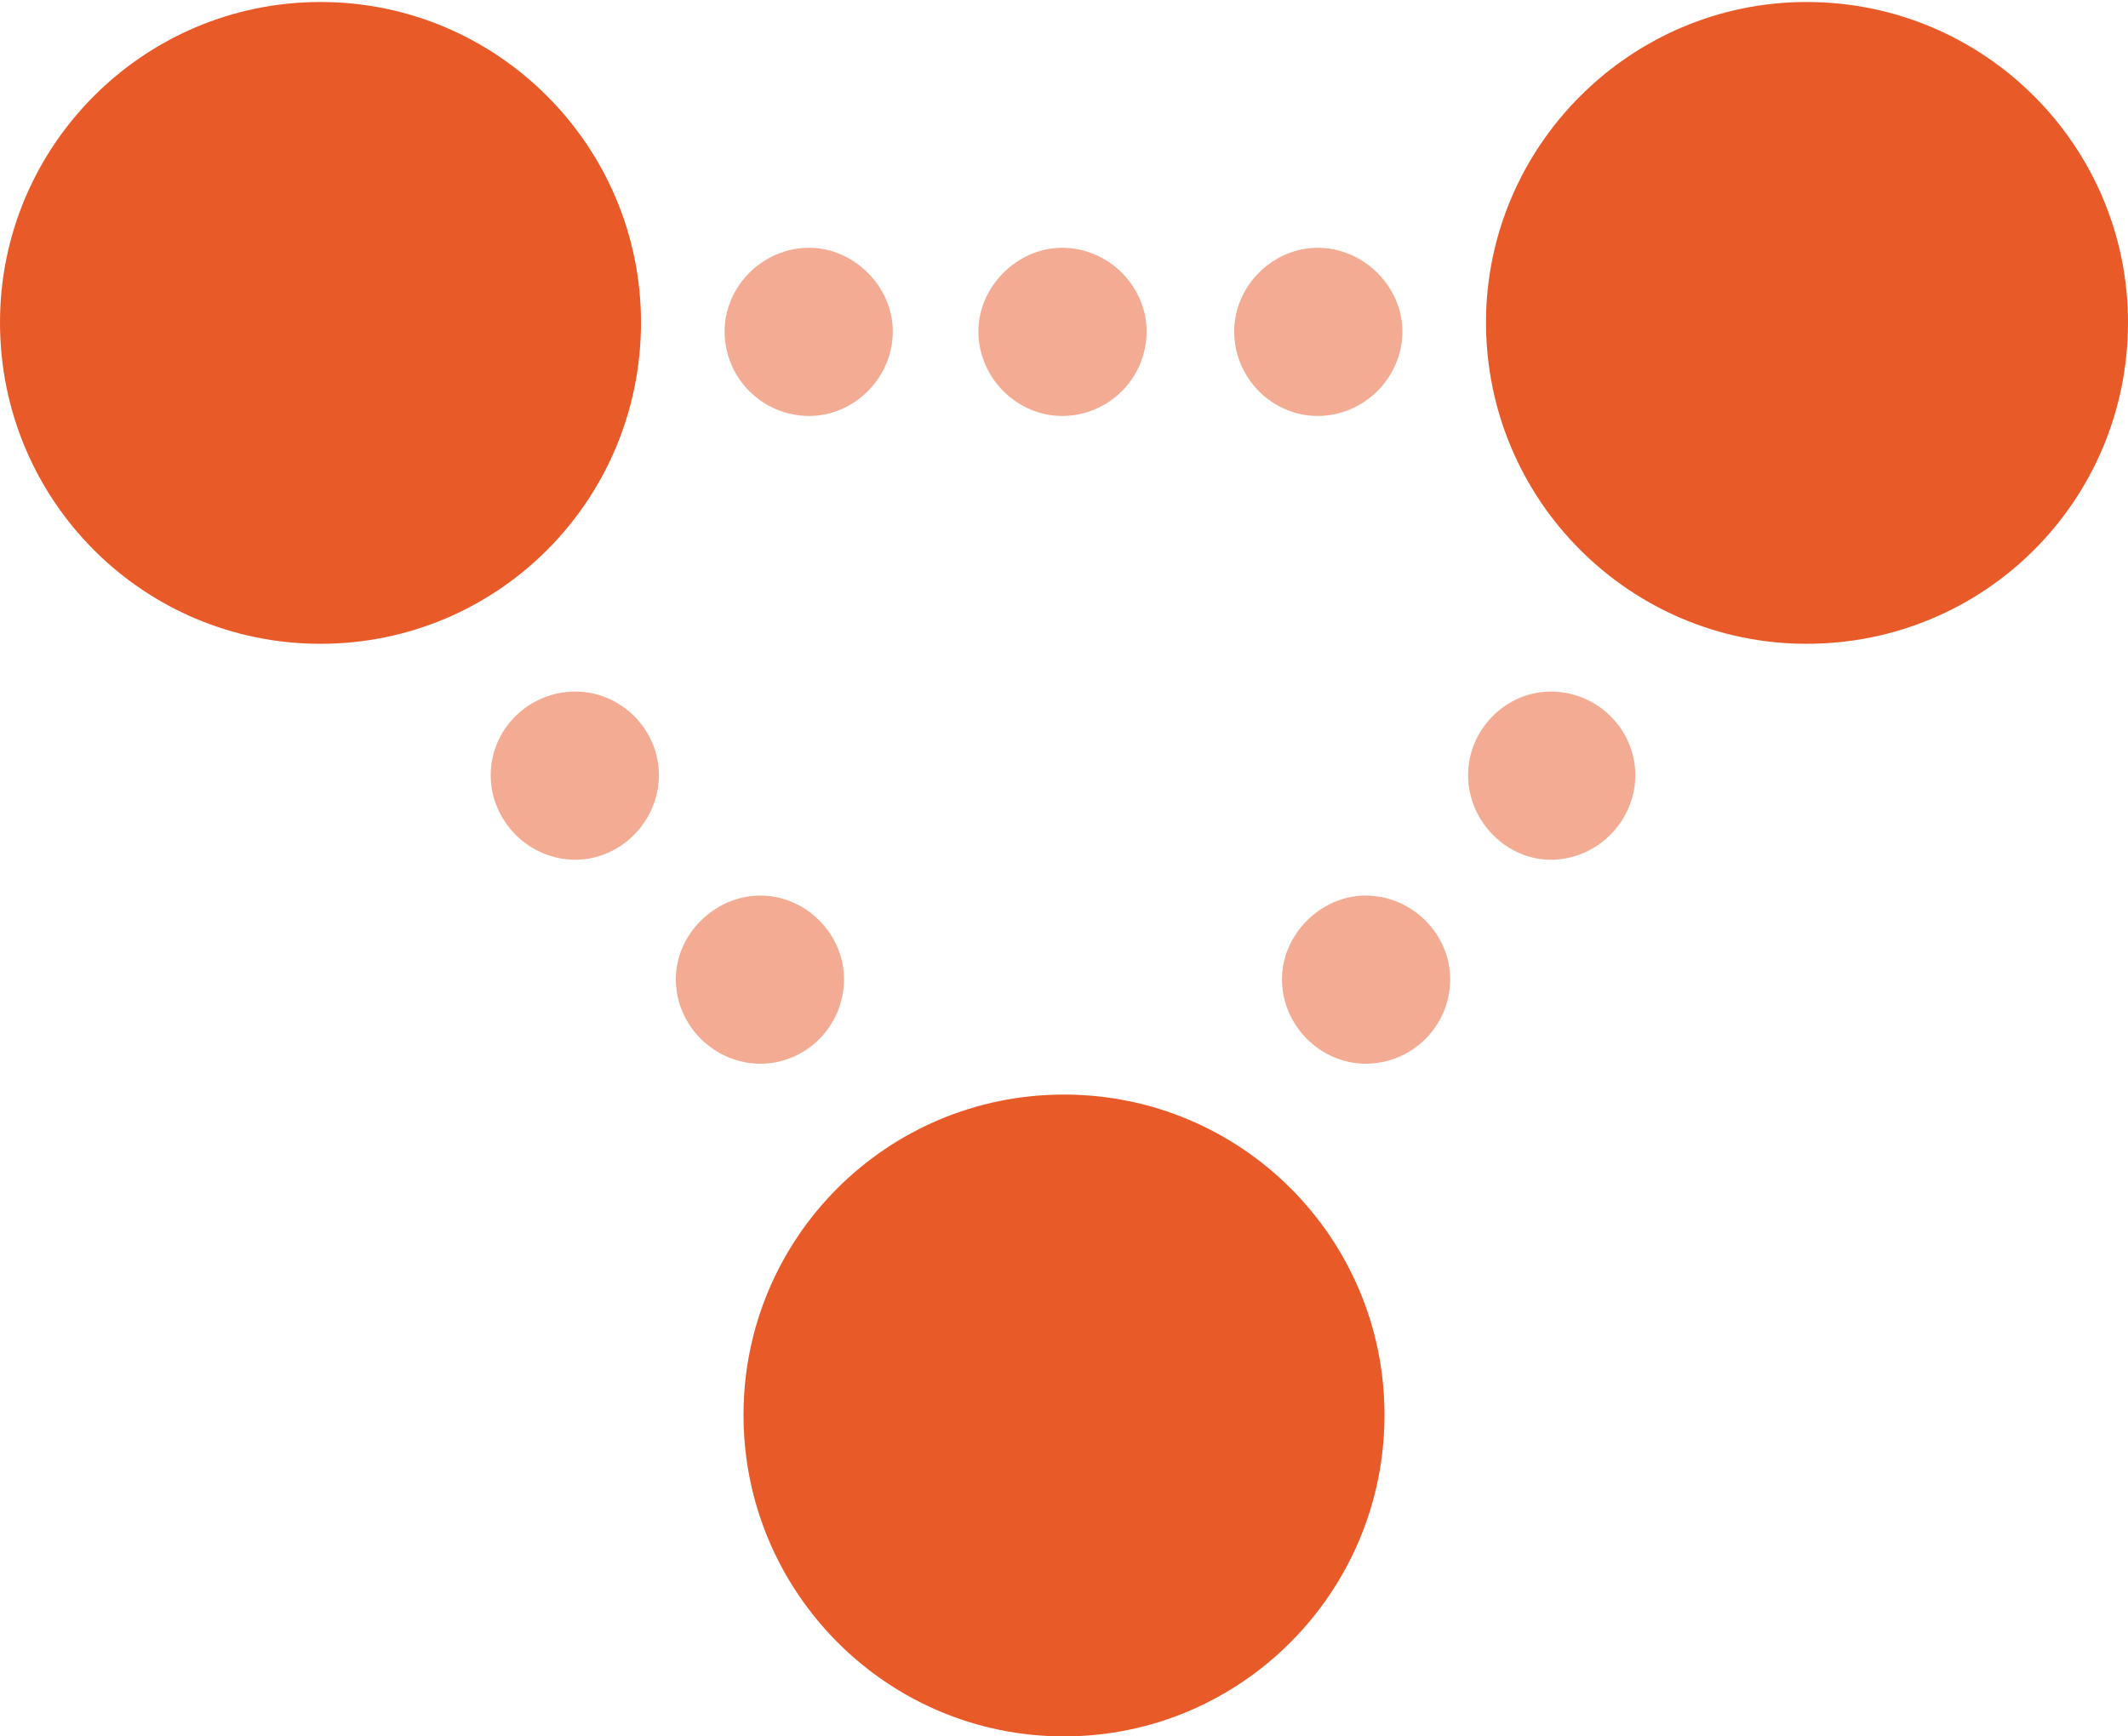
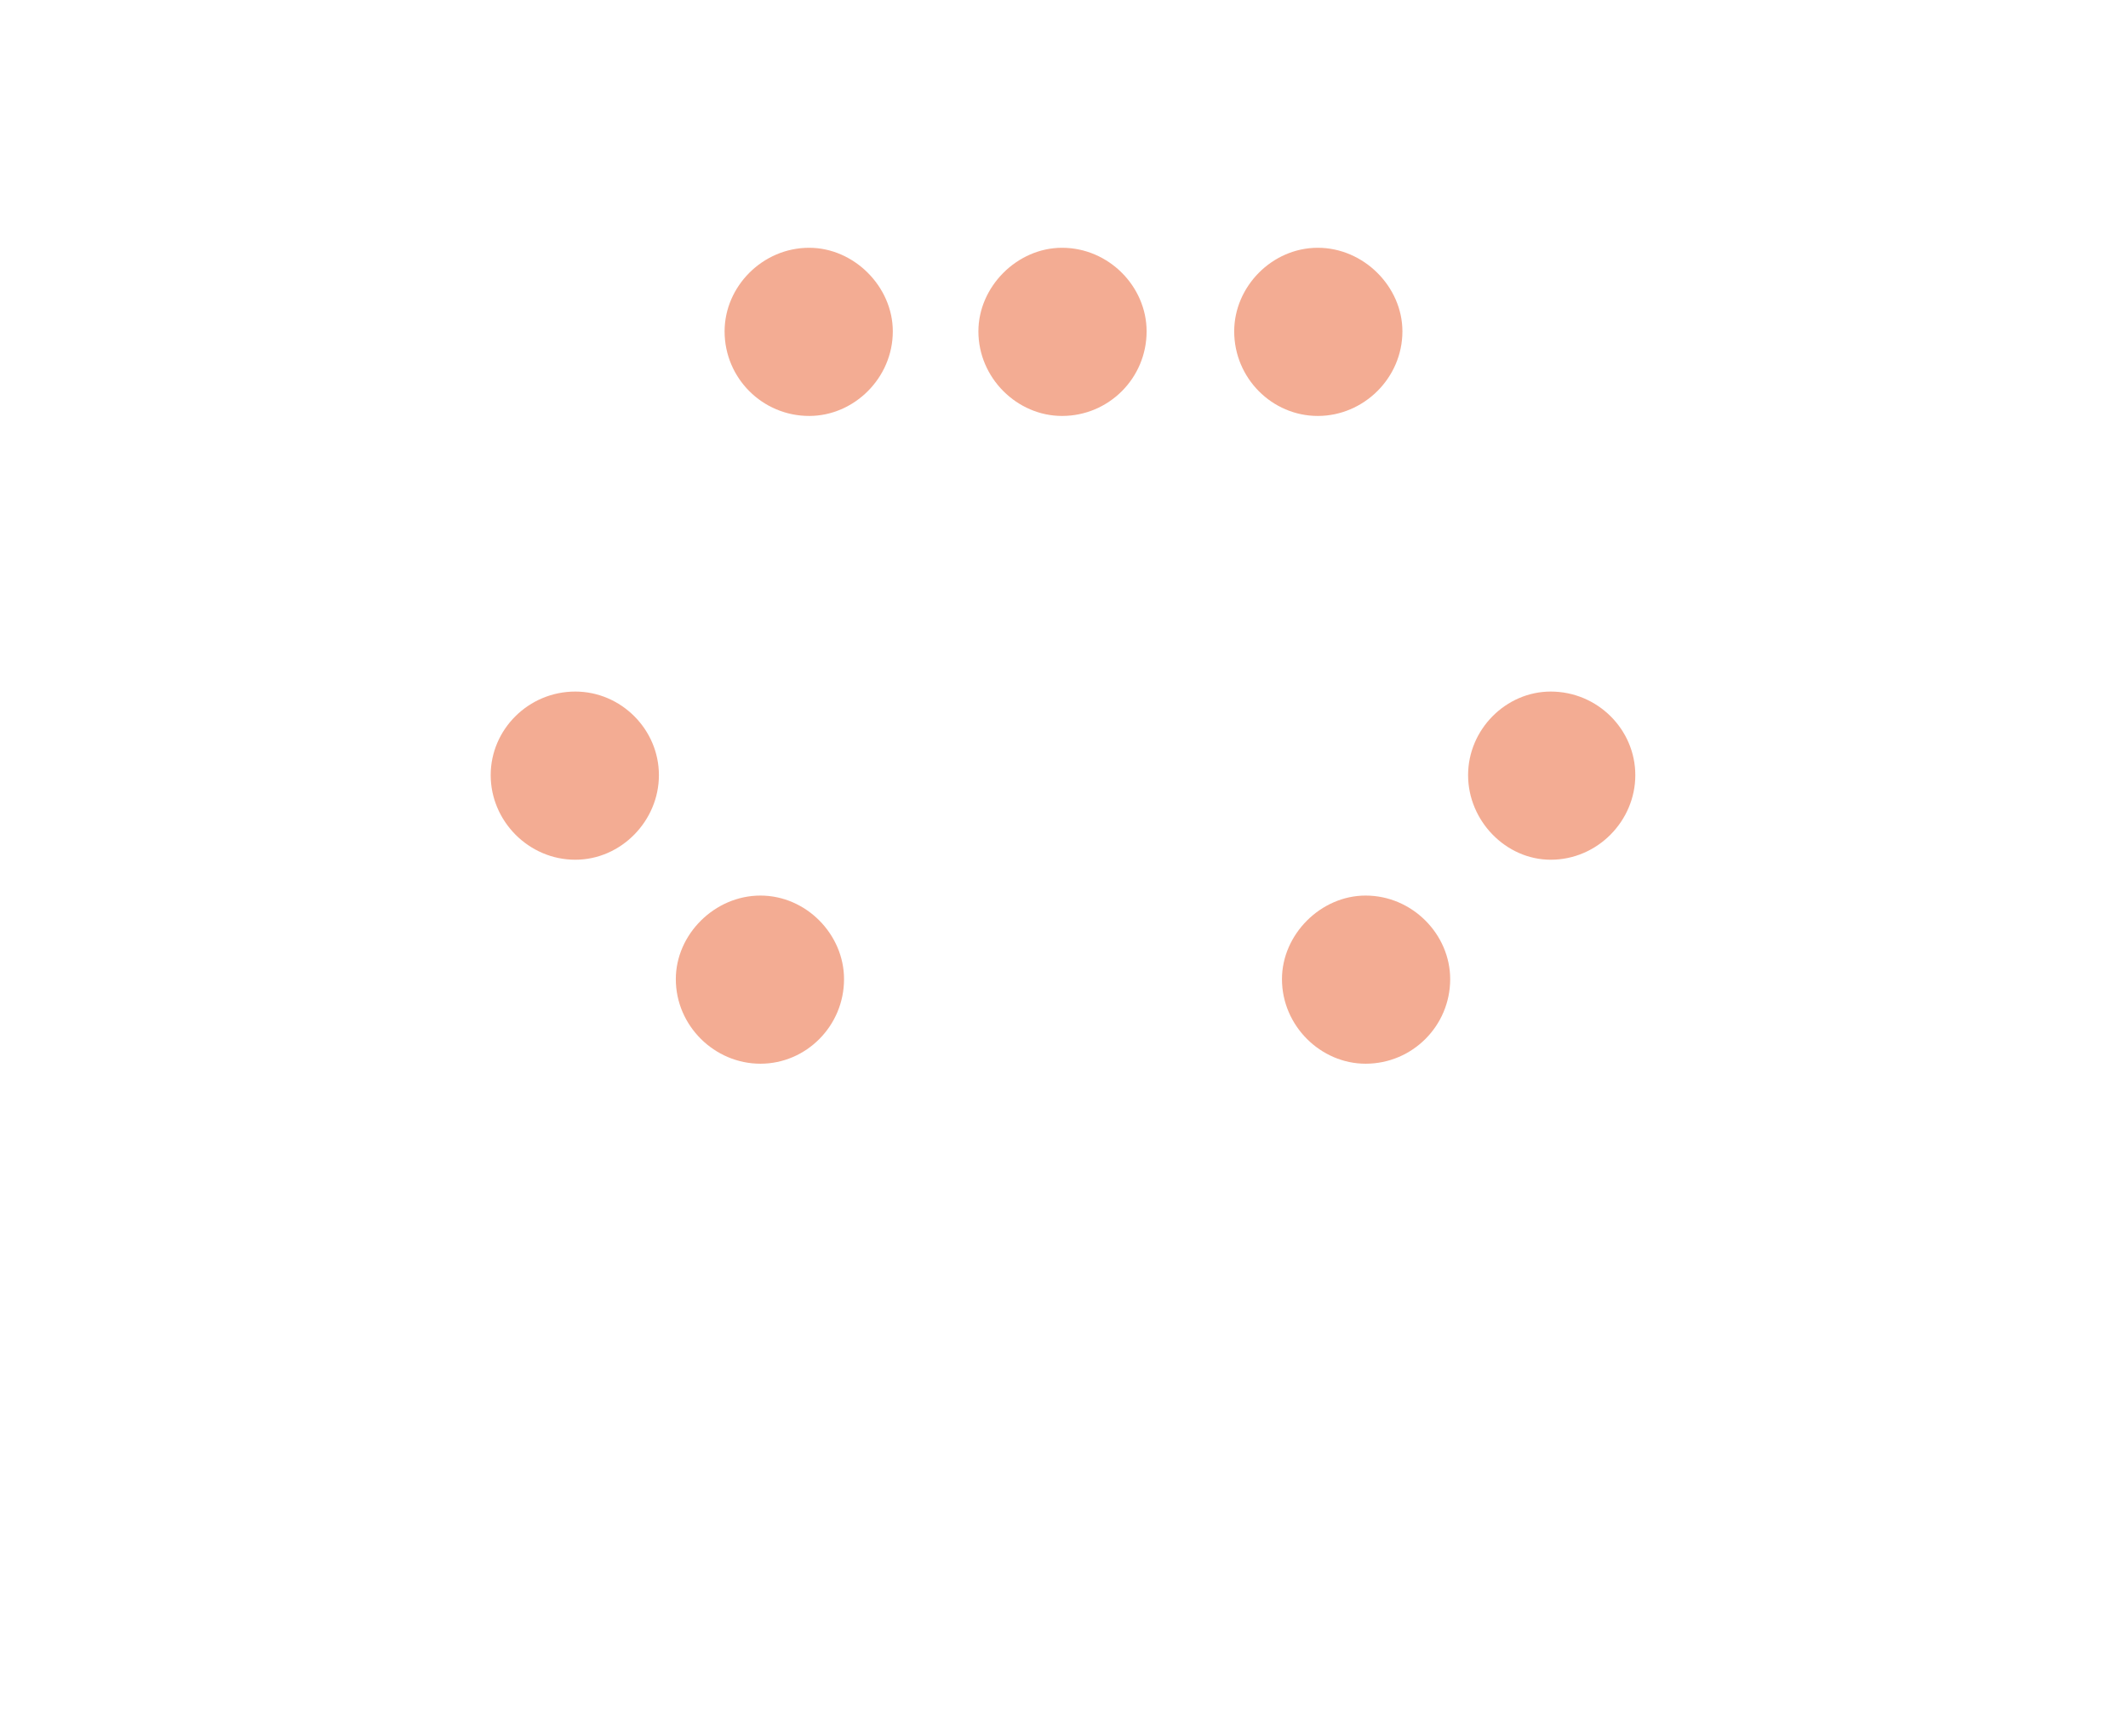
<svg xmlns="http://www.w3.org/2000/svg" version="1.1" width="98.131" height="80.093">
  <g>
    <rect height="80.093" opacity="0" width="98.131" x="0" y="0" />
    <path d="M37.315 19.186C39.381 19.186 41.171 17.441 41.171 15.284C41.171 13.219 39.381 11.429 37.315 11.429C35.158 11.429 33.414 13.219 33.414 15.284C33.414 17.441 35.158 19.186 37.315 19.186ZM48.974 19.186C51.131 19.186 52.875 17.441 52.875 15.284C52.875 13.219 51.131 11.429 48.974 11.429C46.908 11.429 45.118 13.219 45.118 15.284C45.118 17.441 46.908 19.186 48.974 19.186ZM60.77 19.186C62.881 19.186 64.671 17.441 64.671 15.284C64.671 13.219 62.881 11.429 60.77 11.429C58.658 11.429 56.914 13.219 56.914 15.284C56.914 17.441 58.658 19.186 60.77 19.186ZM71.51 39.656C73.667 39.656 75.411 37.866 75.411 35.755C75.411 33.644 73.667 31.899 71.51 31.899C69.444 31.899 67.7 33.644 67.7 35.755C67.7 37.866 69.444 39.656 71.51 39.656ZM62.973 49.065C65.13 49.065 66.874 47.321 66.874 45.164C66.874 43.099 65.13 41.309 62.973 41.309C60.907 41.309 59.117 43.099 59.117 45.164C59.117 47.321 60.907 49.065 62.973 49.065ZM35.066 49.065C37.178 49.065 38.922 47.321 38.922 45.164C38.922 43.099 37.178 41.309 35.066 41.309C32.955 41.309 31.165 43.099 31.165 45.164C31.165 47.321 32.955 49.065 35.066 49.065ZM26.529 39.656C28.641 39.656 30.385 37.866 30.385 35.755C30.385 33.644 28.641 31.899 26.529 31.899C24.372 31.899 22.628 33.644 22.628 35.755C22.628 37.866 24.372 39.656 26.529 39.656Z" fill="#e95a29" fill-opacity="0.5" />
-     <path d="M14.779 29.696C22.949 29.696 29.559 23.087 29.559 14.871C29.559 6.747 22.949 0.092 14.779 0.092C6.609 0.092 0 6.747 0 14.871C0 23.087 6.609 29.696 14.779 29.696ZM83.306 29.696C91.522 29.696 98.131 23.087 98.131 14.871C98.131 6.747 91.522 0.092 83.306 0.092C75.182 0.092 68.526 6.747 68.526 14.871C68.526 23.087 75.182 29.696 83.306 29.696ZM49.065 80.093C57.235 80.093 63.845 73.438 63.845 65.268C63.845 57.098 57.235 50.488 49.065 50.488C40.895 50.488 34.286 57.098 34.286 65.268C34.286 73.438 40.895 80.093 49.065 80.093Z" fill="#e95a29" />
  </g>
</svg>